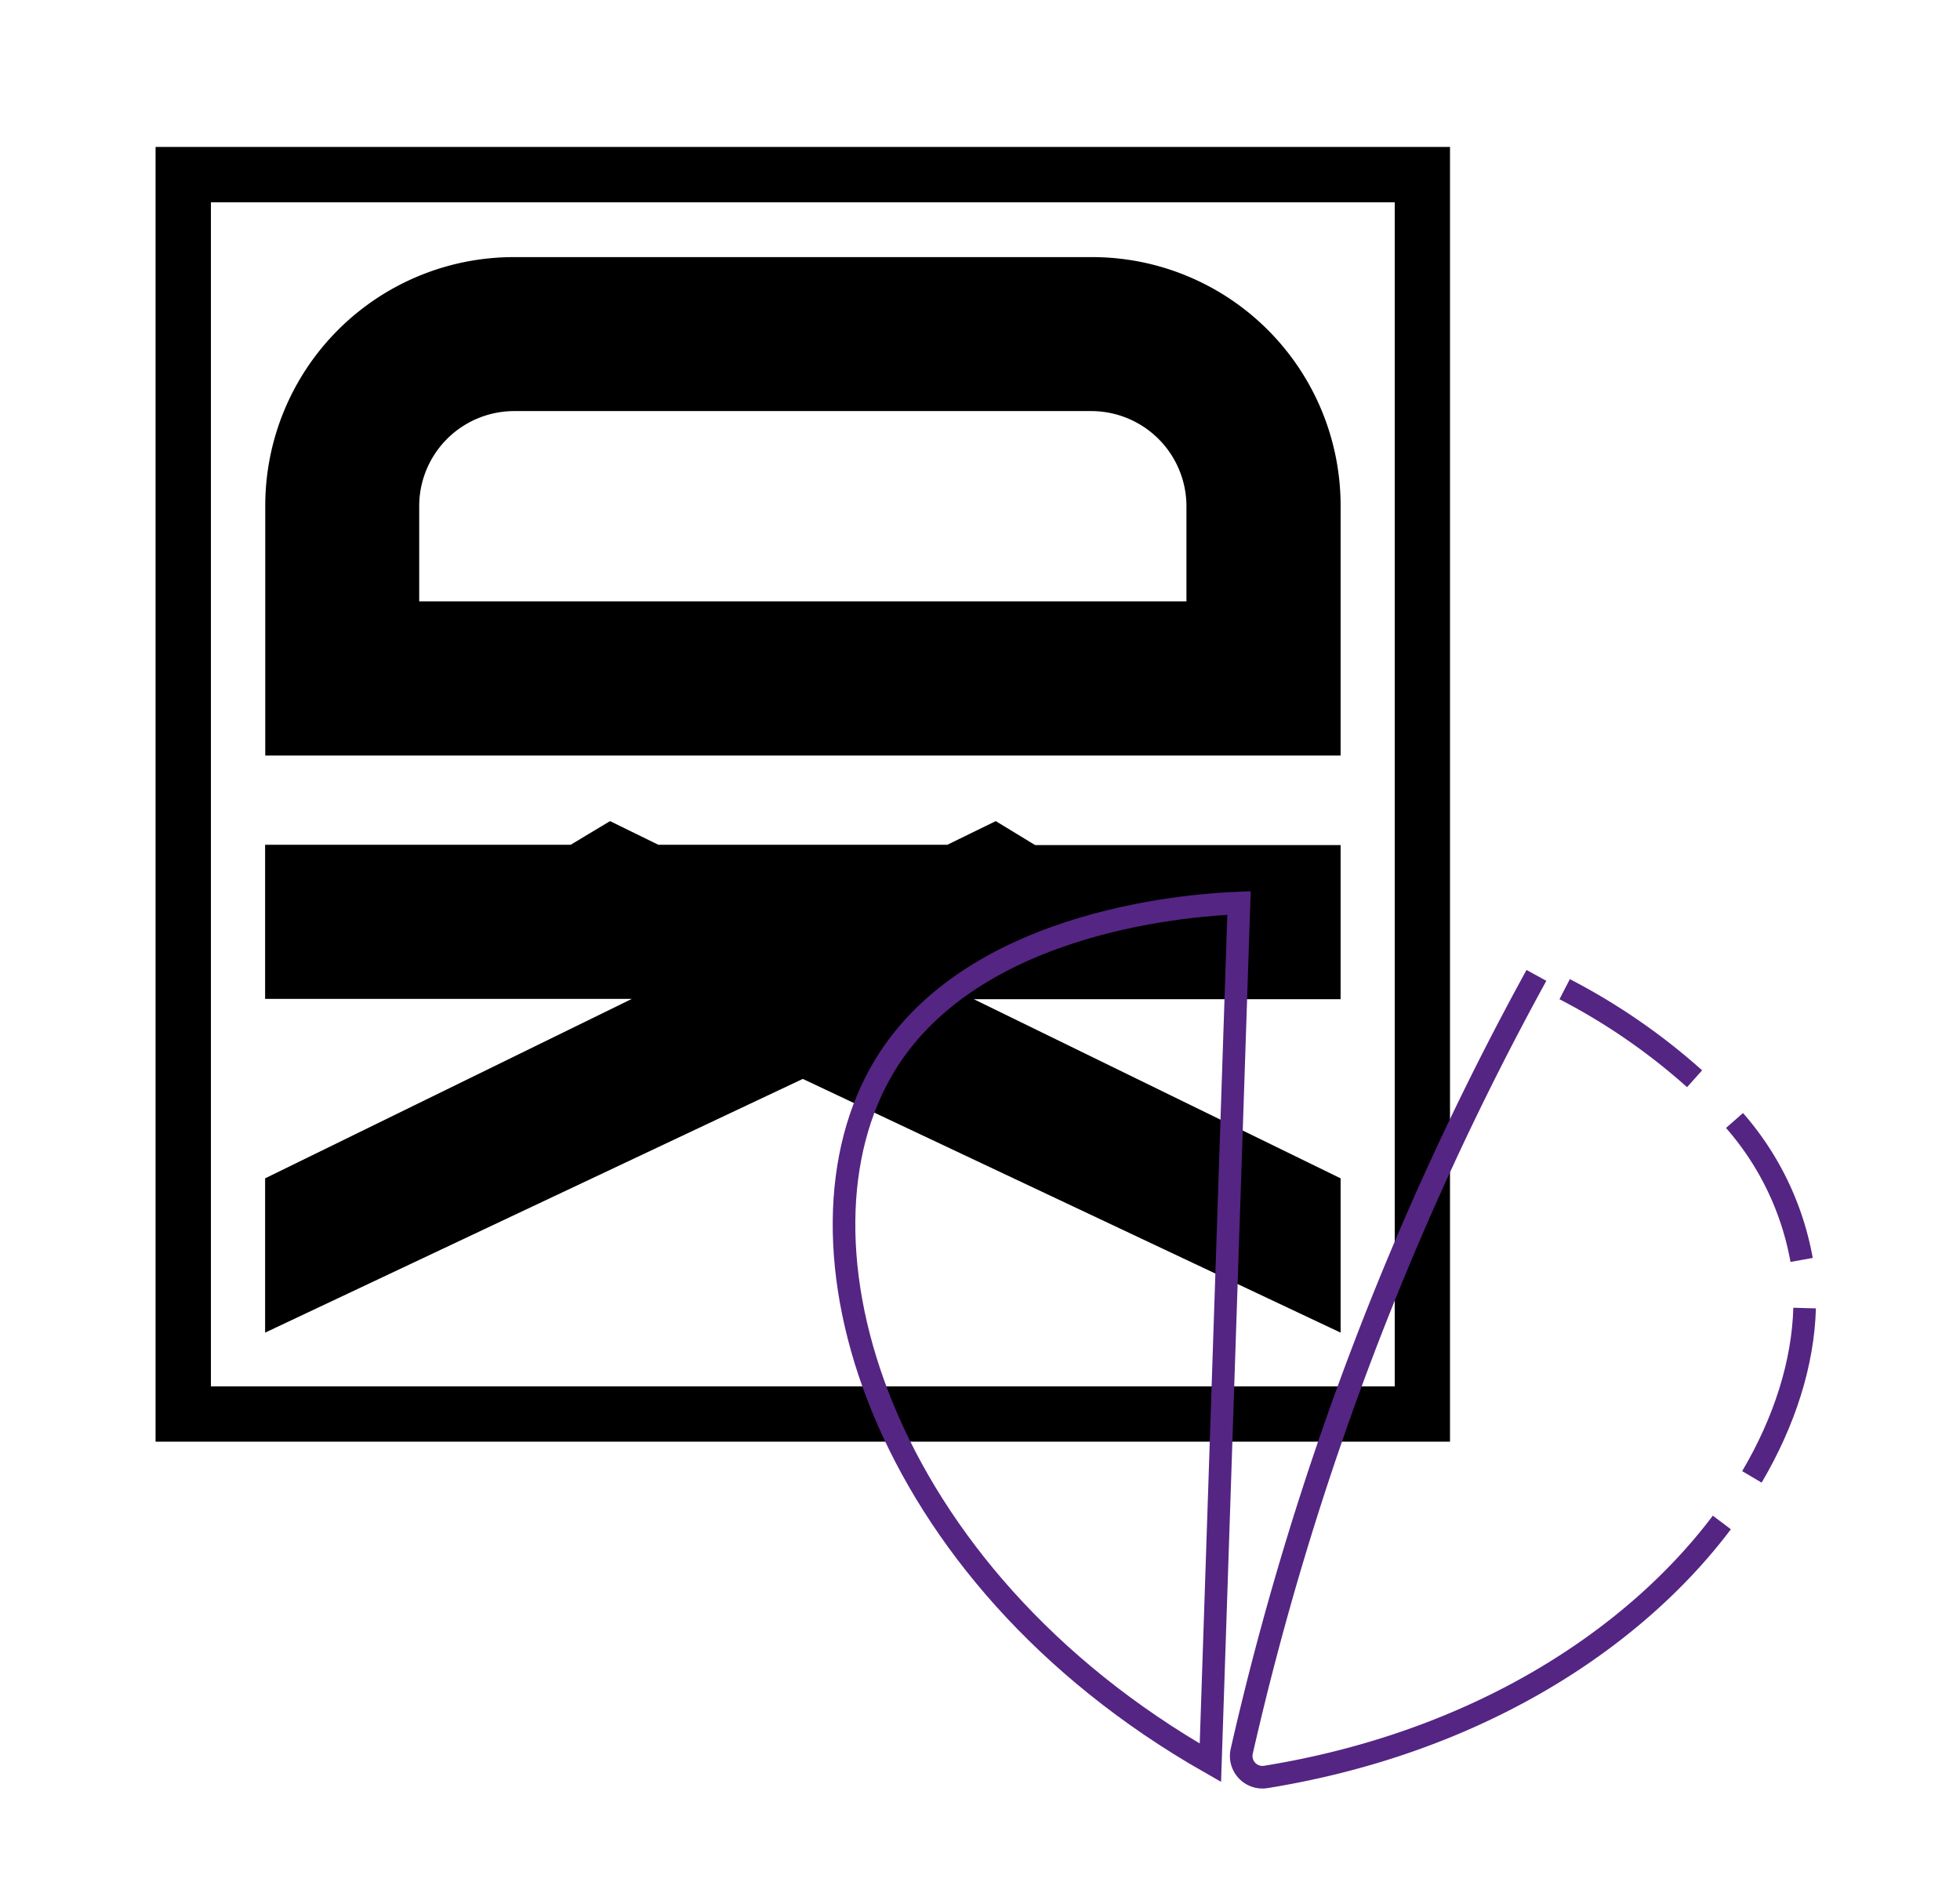
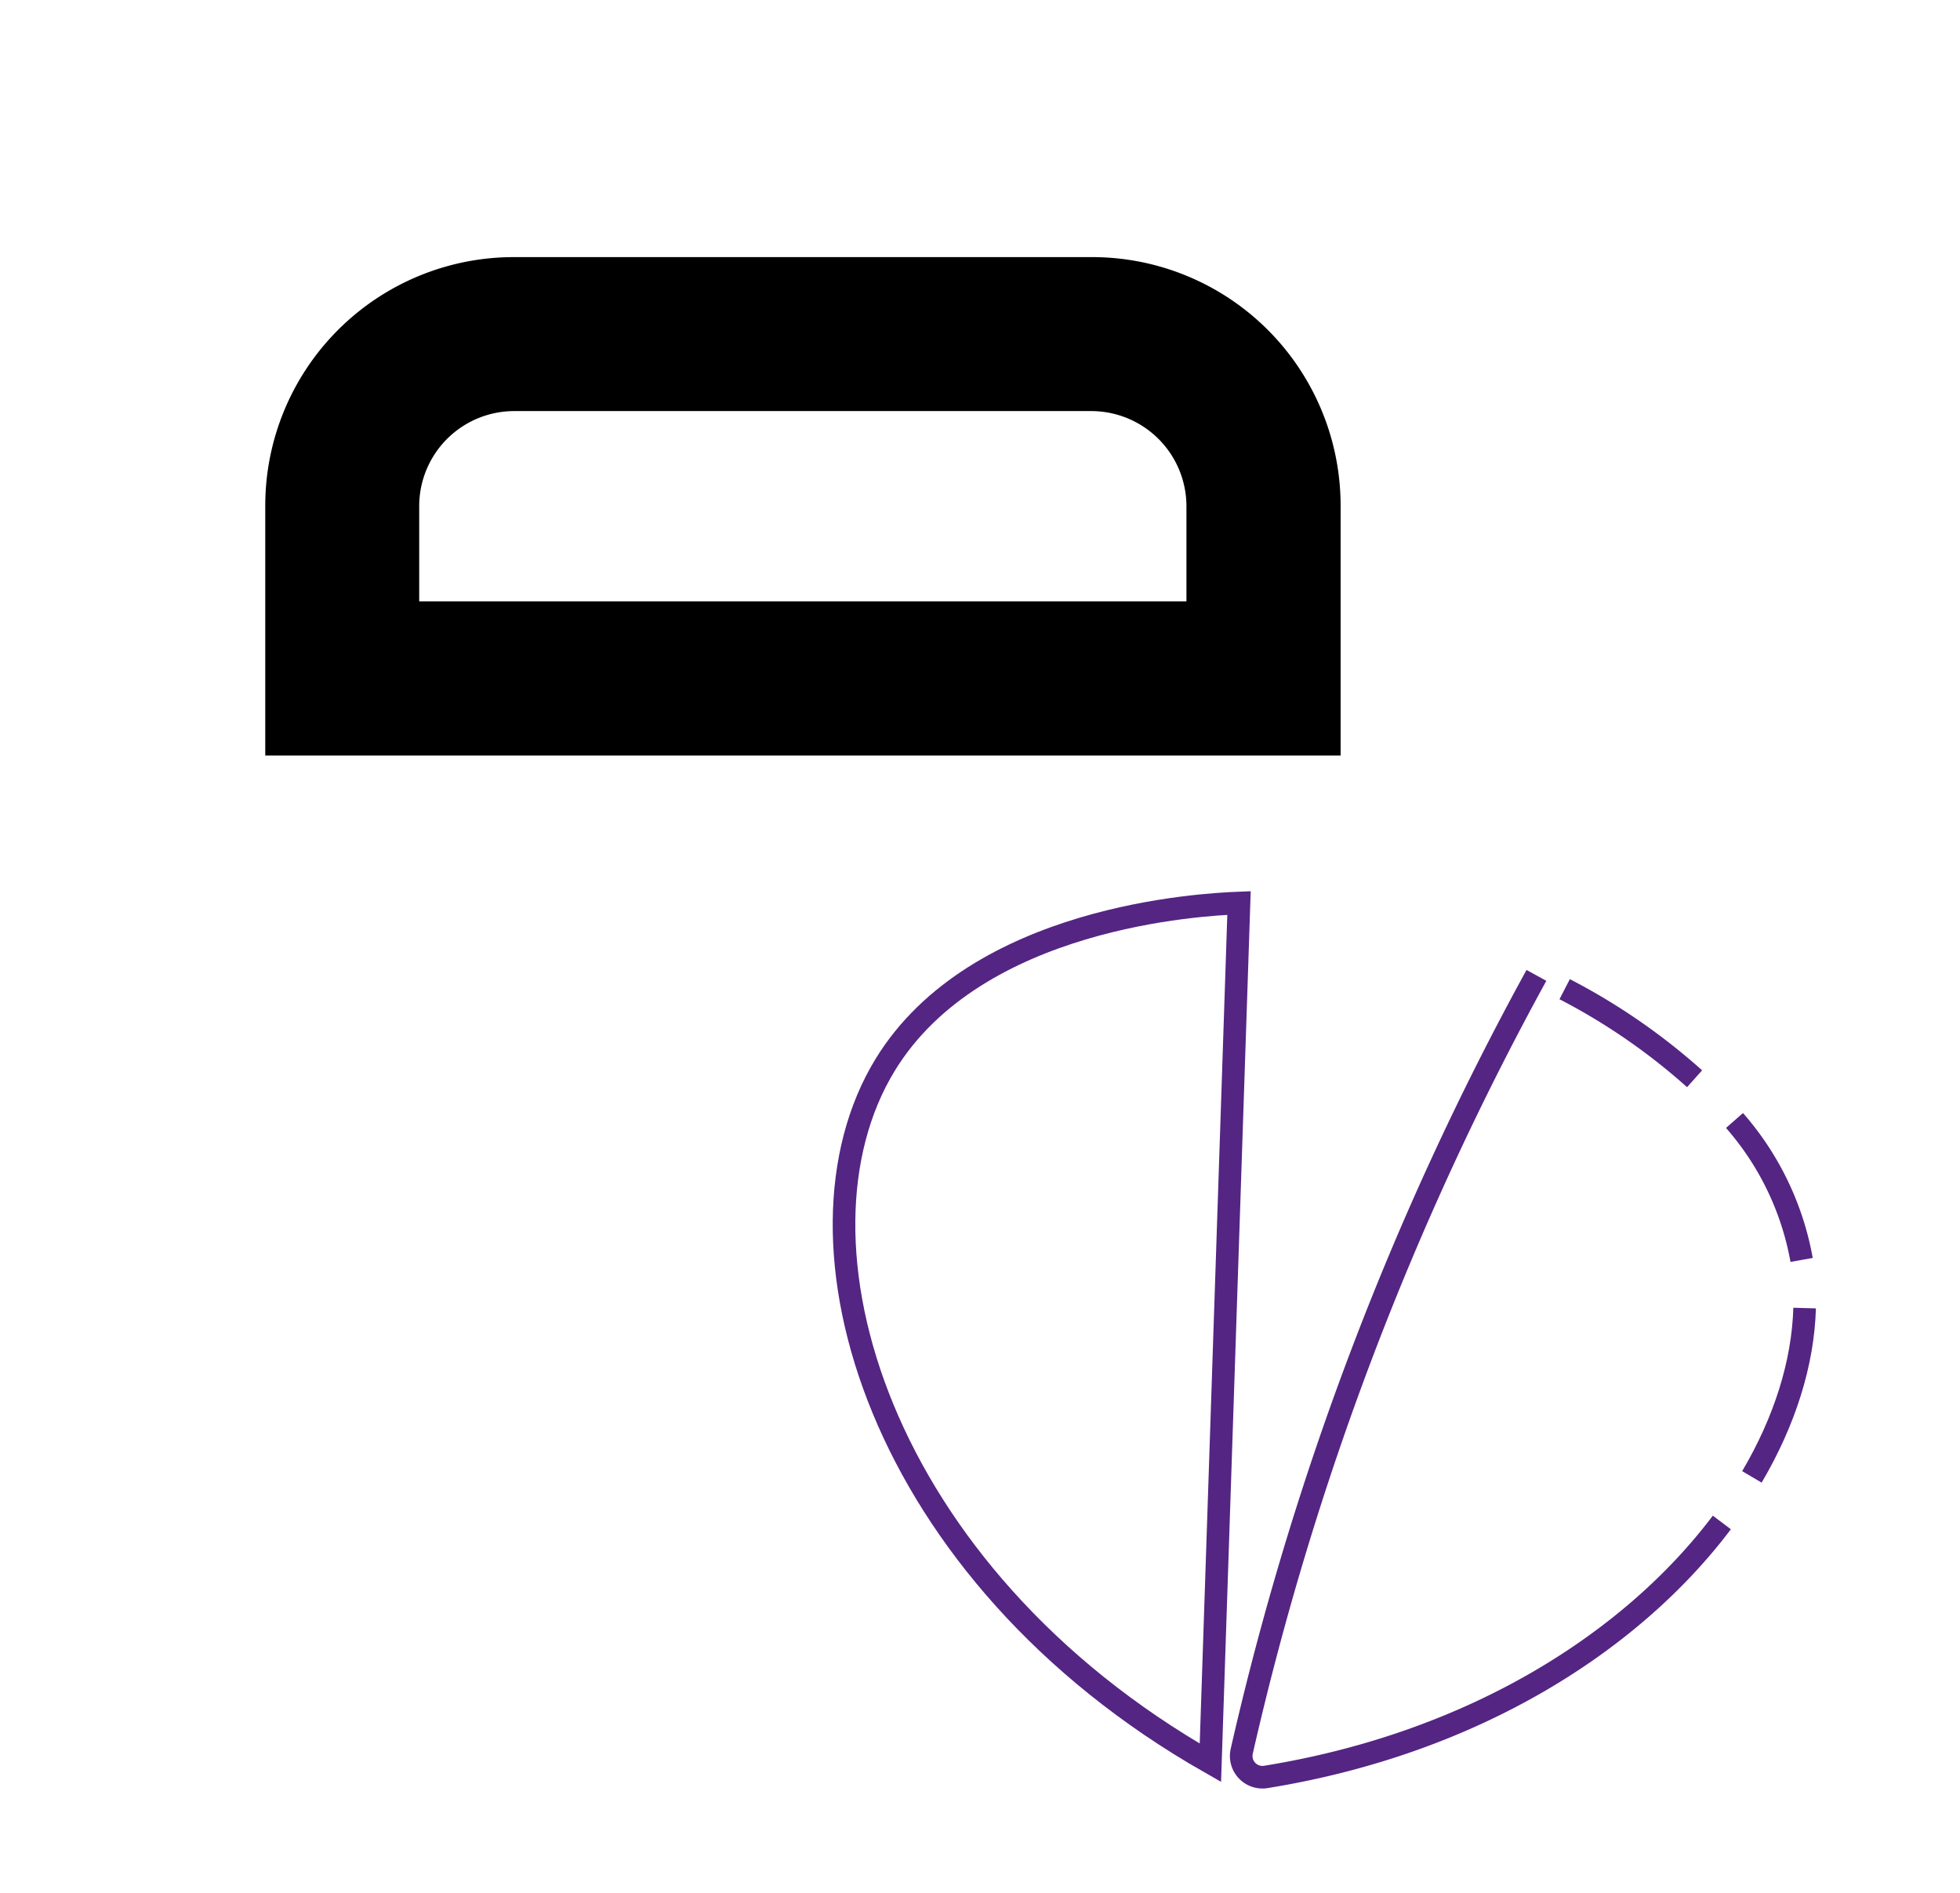
<svg xmlns="http://www.w3.org/2000/svg" viewBox="0 0 260.24 251.3">
  <defs>
    <style>.cls-1,.cls-5{fill:none;}.cls-2{clip-path:url(#clip-path);}.cls-3,.cls-4{fill:#000;}.cls-4{stroke:#000;stroke-width:0.25px;}.cls-4,.cls-5{stroke-miterlimit:10;}.cls-5{stroke:#542583;stroke-width:3px;}</style>
    <clipPath id="clip-path">
      <rect class="cls-1" width="260.24" height="251.3" />
    </clipPath>
  </defs>
  <g id="Layer_2" data-name="Layer 2">
    <g id="Layer_1-2" data-name="Layer 1">
      <g class="cls-2">
-         <path class="cls-3" d="M178,176.9V156.42l-48.7-23.78H178V112.18H137.44L132.21,109l-6.43,3.14H87.41L81,109l-5.23,3.14H35.2v20.46H83.89L35.2,156.42V176.9l71.39-33.68Z" />
        <path class="cls-3" d="M178,67.13h0a33,33,0,0,0-33-33H68.22a33,33,0,0,0-33,33h0v33.16H178ZM144.9,79.83H55.66V67.2h0v0h0v0A12.62,12.62,0,0,1,68.29,54.57H144.9a12.64,12.64,0,0,1,12.63,12.57v0h0V79.83Z" />
-         <path class="cls-4" d="M192.4,19.63H20.78V191.25H192.4ZM27.88,184.16V26.73H185.31V184.16Z" />
        <path class="cls-5" d="M164.51,119.87q-1.9,57.07-3.8,114.13c-44.14-25.12-57.41-69.39-43.18-92.65C129.61,121.6,159.63,120.06,164.51,119.87Z" />
        <path class="cls-5" d="M225,143.2a83.21,83.21,0,0,0-17.25-11.89" />
        <path class="cls-5" d="M239.21,167.25a38.33,38.33,0,0,0-8.91-18.51" />
        <path class="cls-5" d="M232.61,196.05c4.38-7.43,6.79-15.12,7-22.41" />
        <path class="cls-5" d="M204,129.48a397.53,397.53,0,0,0-39.13,103,2.82,2.82,0,0,0,3.21,3.4c27.79-4.5,48.7-18.07,60.54-33.78" />
      </g>
    </g>
  </g>
</svg>